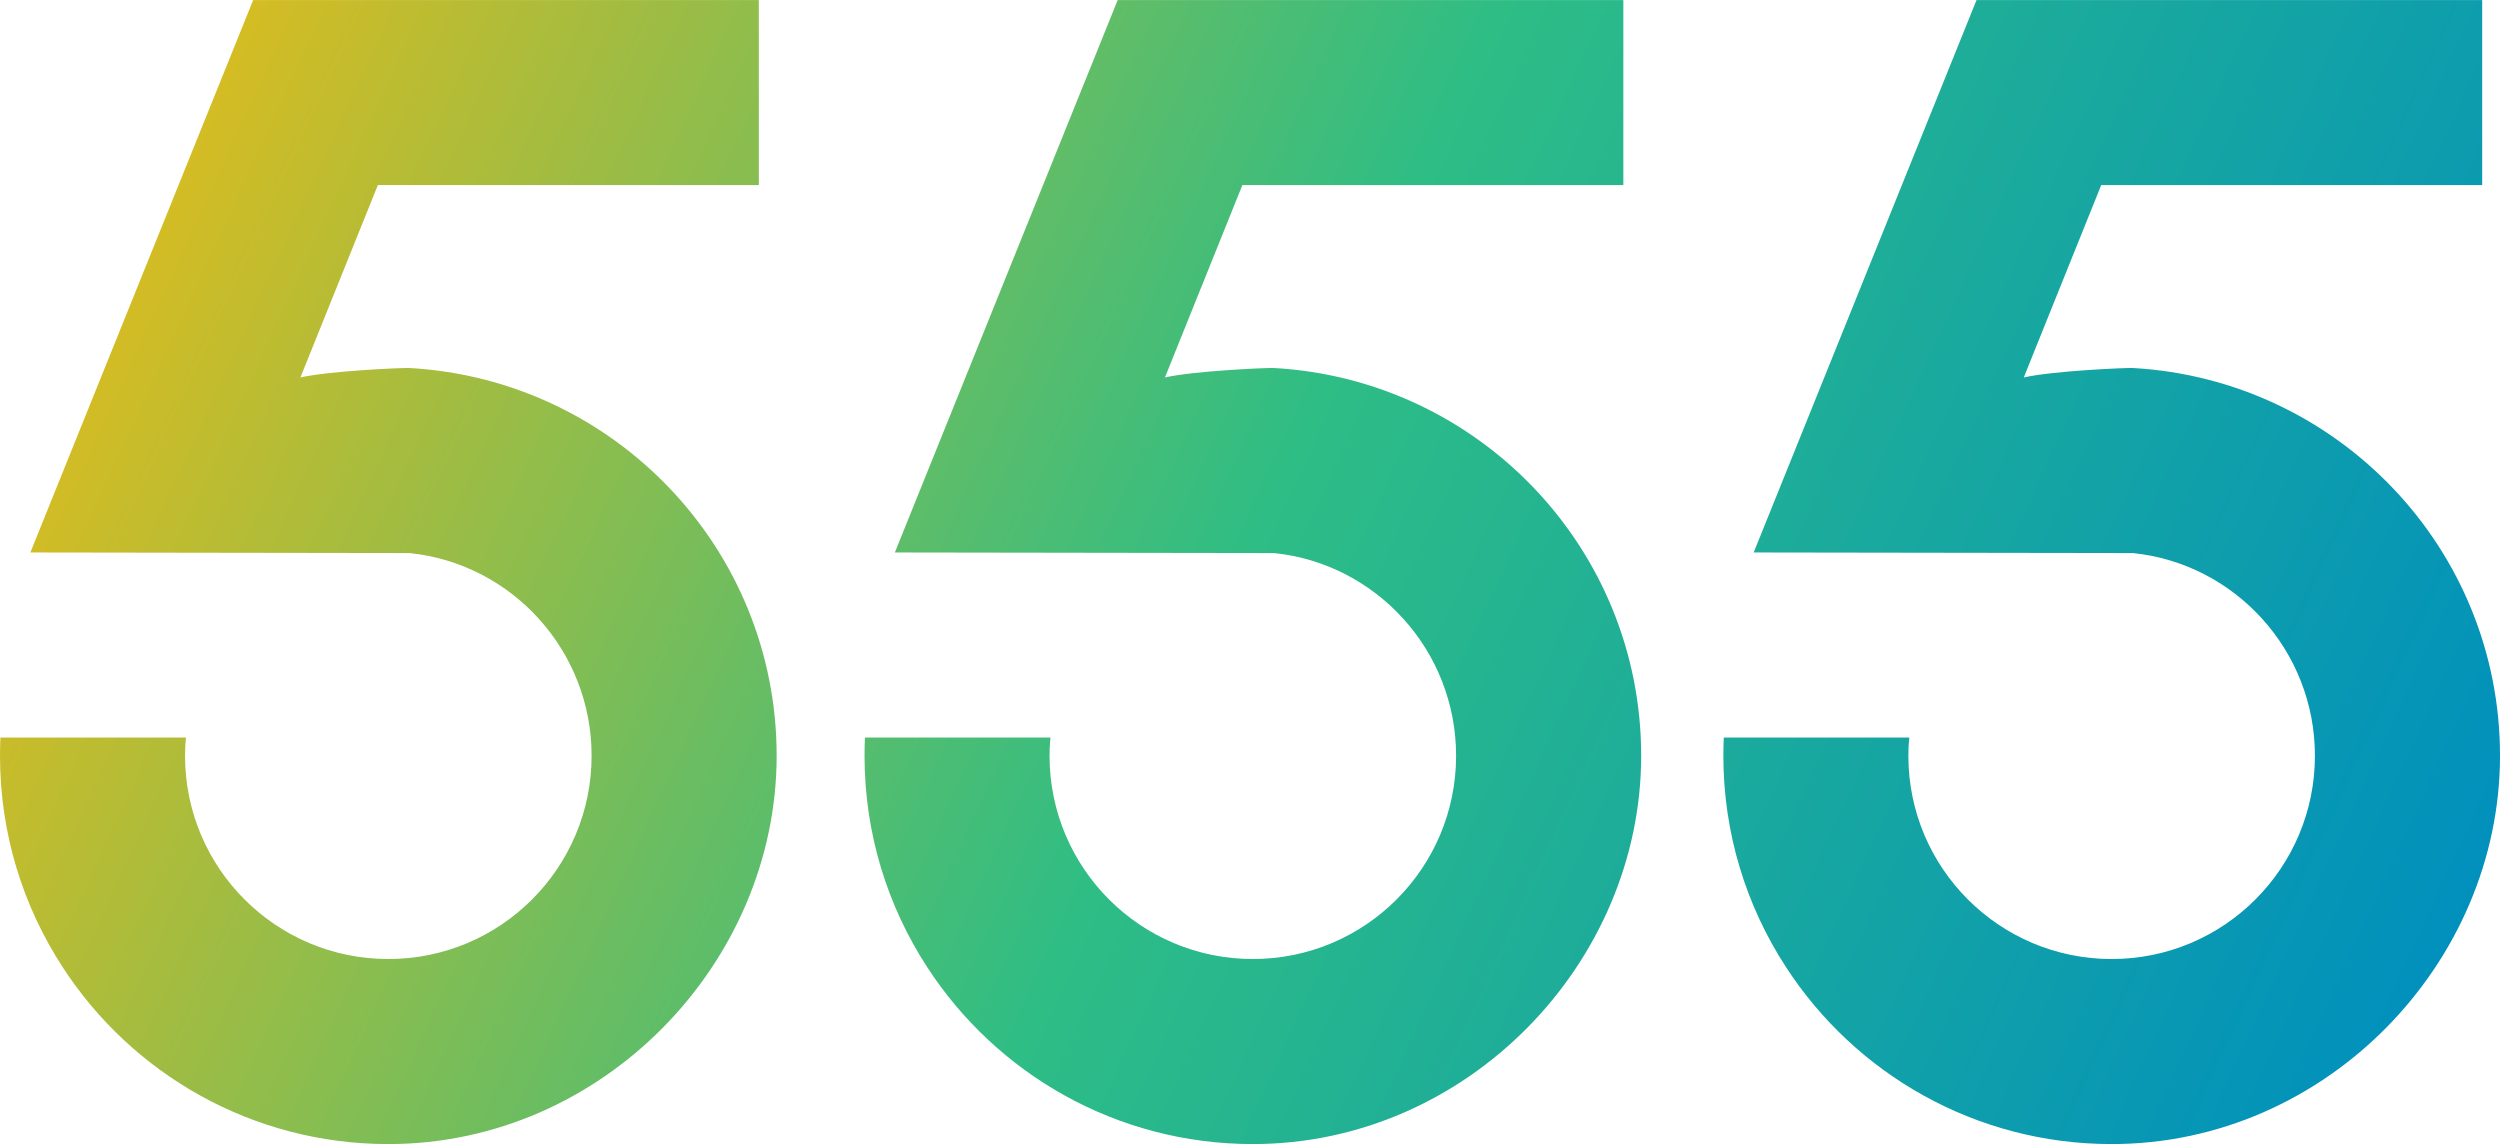
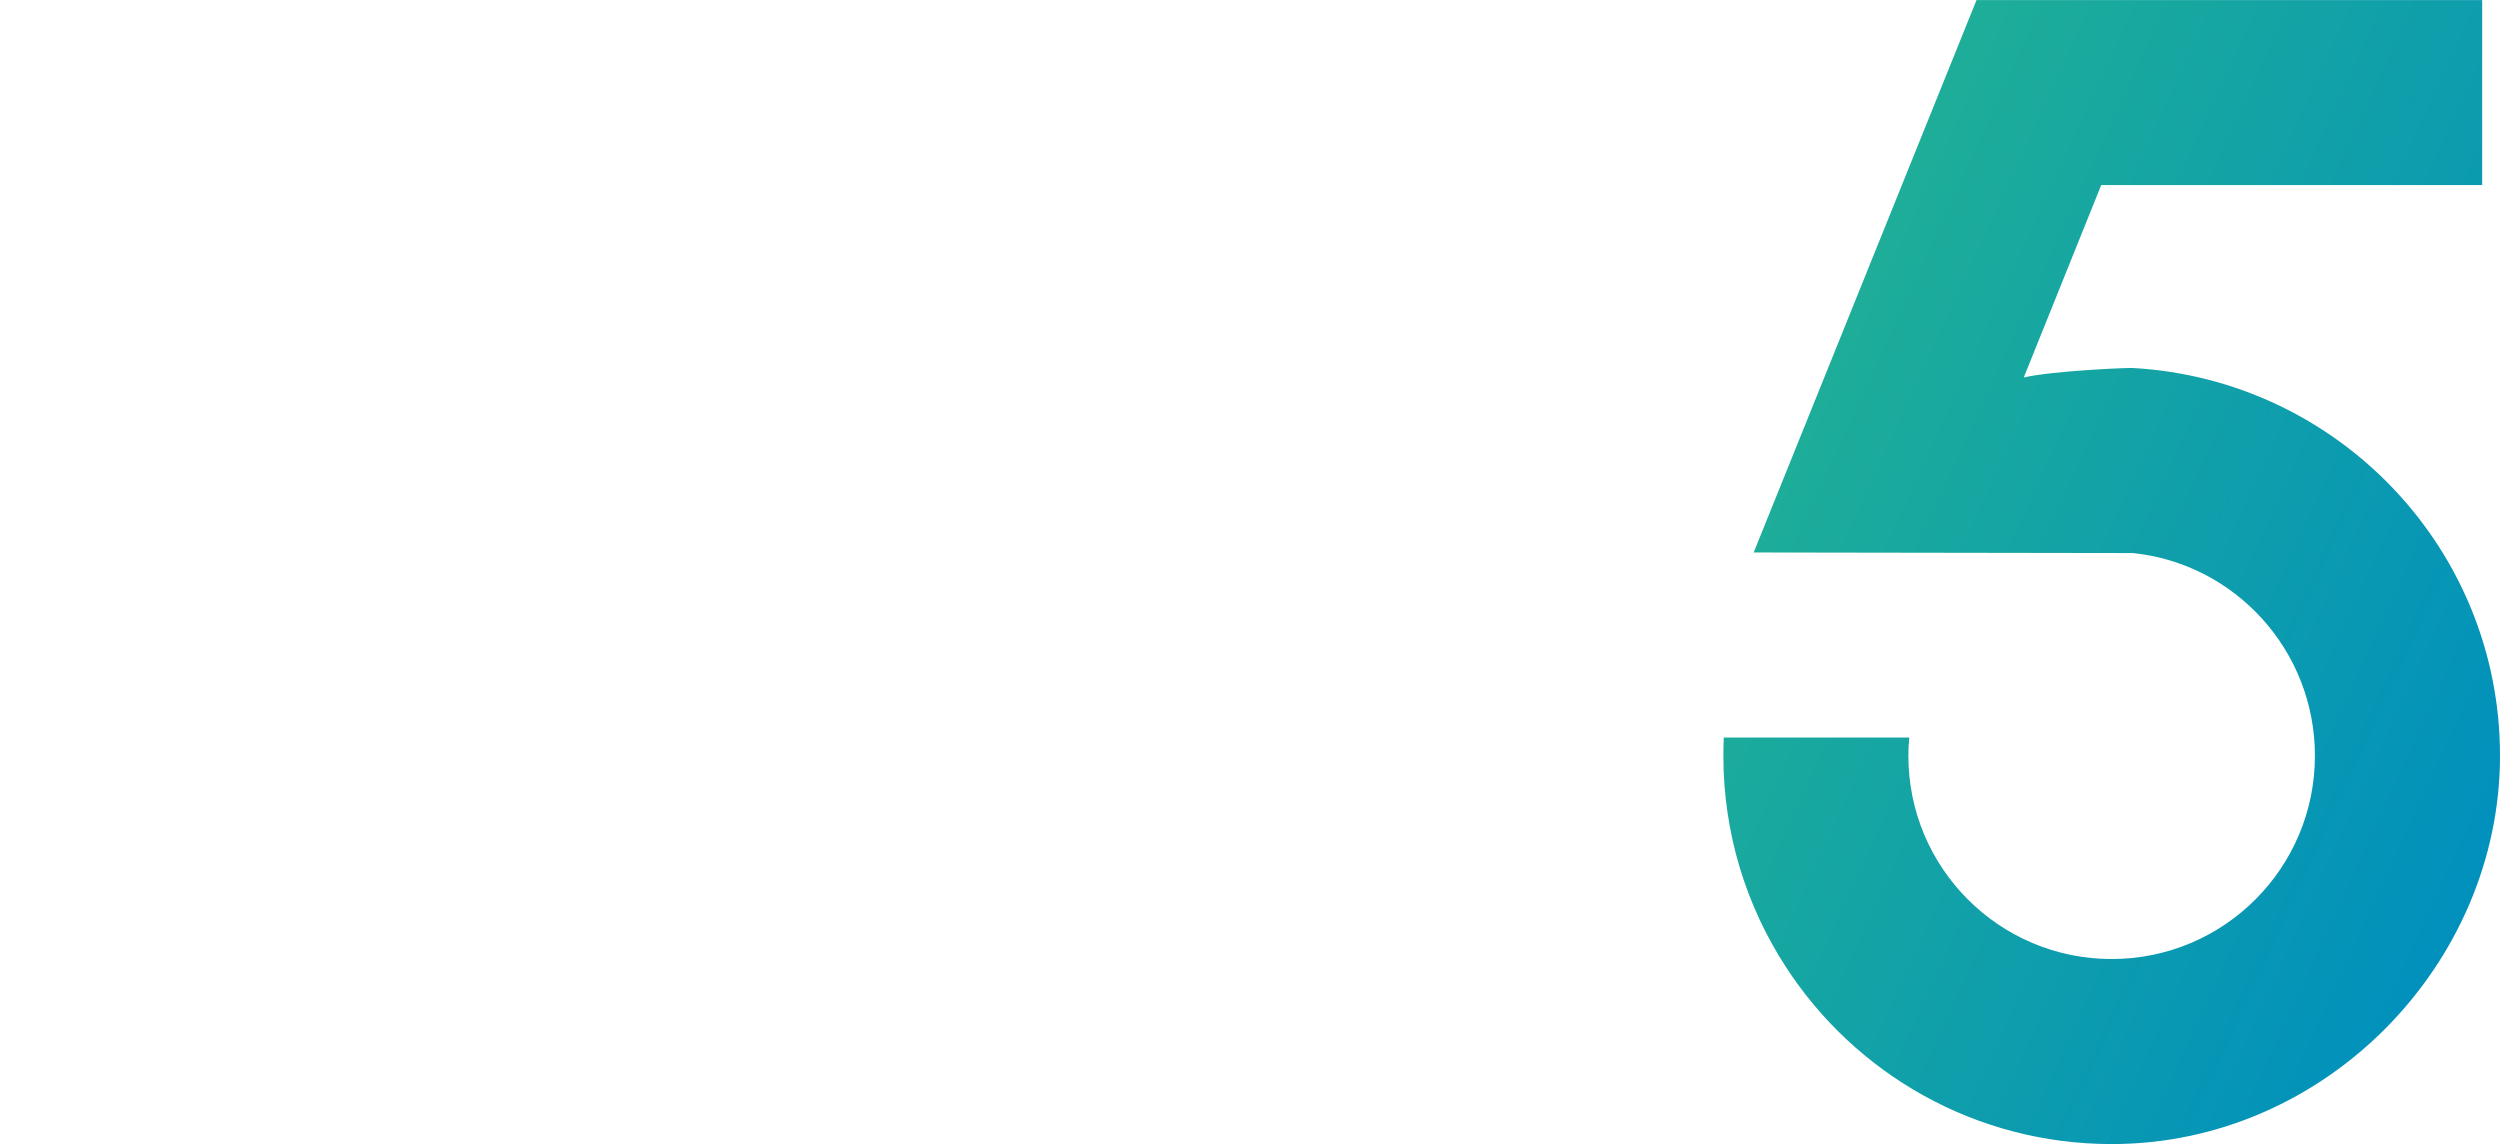
<svg xmlns="http://www.w3.org/2000/svg" xmlns:xlink="http://www.w3.org/1999/xlink" viewBox="0 0 684.42 313.21">
  <defs>
    <style>.g{fill:url(#f);}.h{fill:url(#d);}.i{fill:url(#e);}</style>
    <linearGradient id="d" x1="-49.07" y1="67.23" x2="620.06" y2="374.8" gradientTransform="matrix(1, 0, 0, 1, 0, 0)" gradientUnits="userSpaceOnUse">
      <stop offset="0" stop-color="#ffbc0a" />
      <stop offset=".53" stop-color="#2ebd85" />
      <stop offset="1" stop-color="#0090bd" />
    </linearGradient>
    <linearGradient id="e" x1="-7.79" y1="-22.58" x2="661.34" y2="284.98" xlink:href="#d" />
    <linearGradient id="f" x1="33.22" y1="-111.81" x2="702.35" y2="195.76" xlink:href="#d" />
  </defs>
  <g id="a" />
  <g id="b">
    <g id="c">
      <g>
-         <path class="h" d="M69.31,.01H207.74V50.66H103.45l-21.21,52.68c7.74-1.79,27.95-2.69,29.88-2.59,56.01,3.16,100.5,49.39,100.5,106.15s-47.6,106.31-106.31,106.31c-37.36,0-70.24-19.28-89.16-48.44C6.31,248.12,0,228.25,0,206.9c0-1.68,.05-3.33,.11-4.99H50.91c-.18,1.63-.25,3.31-.25,4.99,0,30.74,24.91,55.65,55.65,55.65s55.65-24.91,55.65-55.65c0-28.79-21.82-52.61-49.84-55.49h0l-103.81-.16L69.31,.01Z" />
-         <path class="i" d="M305.99,.01h138.43V50.66h-104.29l-21.21,52.68c7.74-1.79,27.95-2.69,29.88-2.59,56.01,3.16,100.5,49.39,100.5,106.15s-47.6,106.31-106.31,106.31c-37.36,0-70.24-19.28-89.16-48.44-10.84-16.65-17.15-36.53-17.15-57.87,0-1.68,.05-3.33,.11-4.99h50.79c-.18,1.63-.25,3.31-.25,4.99,0,30.74,24.91,55.65,55.65,55.65s55.65-24.91,55.65-55.65c0-28.79-21.82-52.61-49.84-55.49h0l-103.81-.16L305.99,.01Z" />
        <path class="g" d="M541.11,.01h138.43V50.66h-104.29l-21.21,52.68c7.74-1.79,27.95-2.69,29.88-2.59,56.01,3.16,100.5,49.39,100.5,106.15s-47.6,106.31-106.31,106.31c-37.36,0-70.24-19.28-89.16-48.44-10.84-16.65-17.15-36.53-17.15-57.87,0-1.68,.05-3.33,.11-4.99h50.79c-.18,1.63-.25,3.31-.25,4.99,0,30.74,24.91,55.65,55.65,55.65s55.65-24.91,55.65-55.65c0-28.79-21.82-52.61-49.84-55.49h0l-103.81-.16L541.11,.01Z" />
      </g>
    </g>
  </g>
</svg>